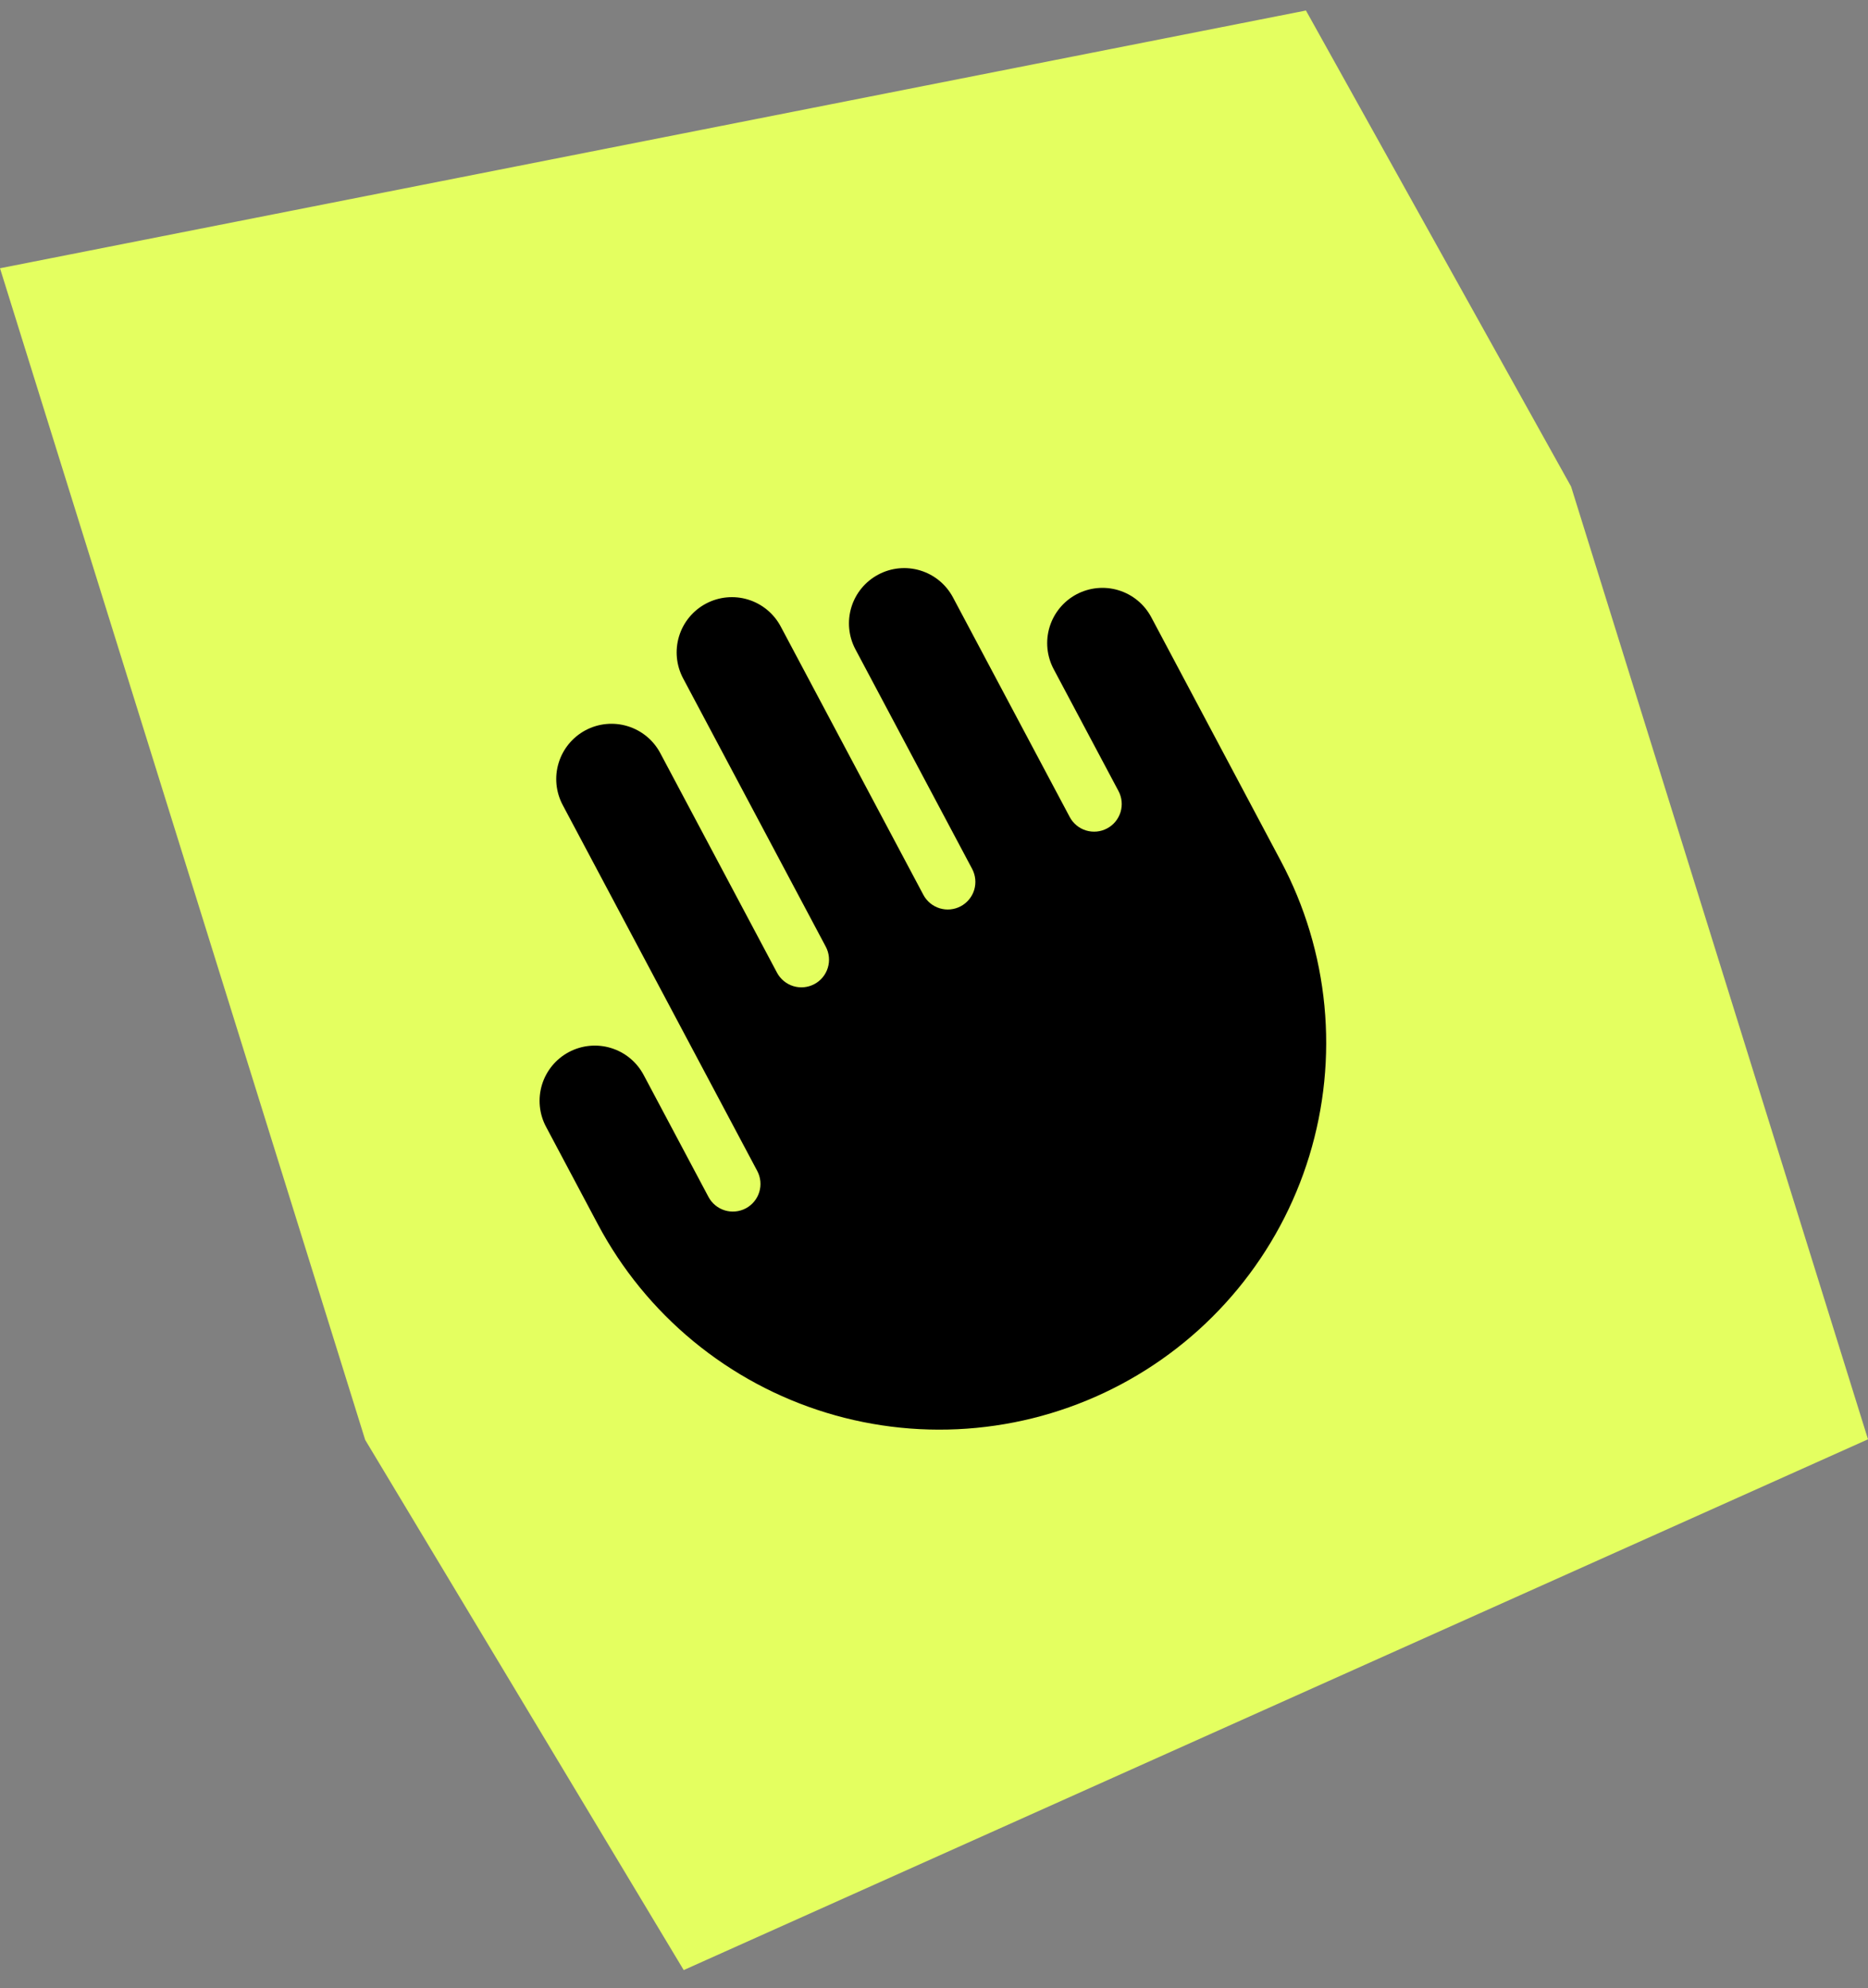
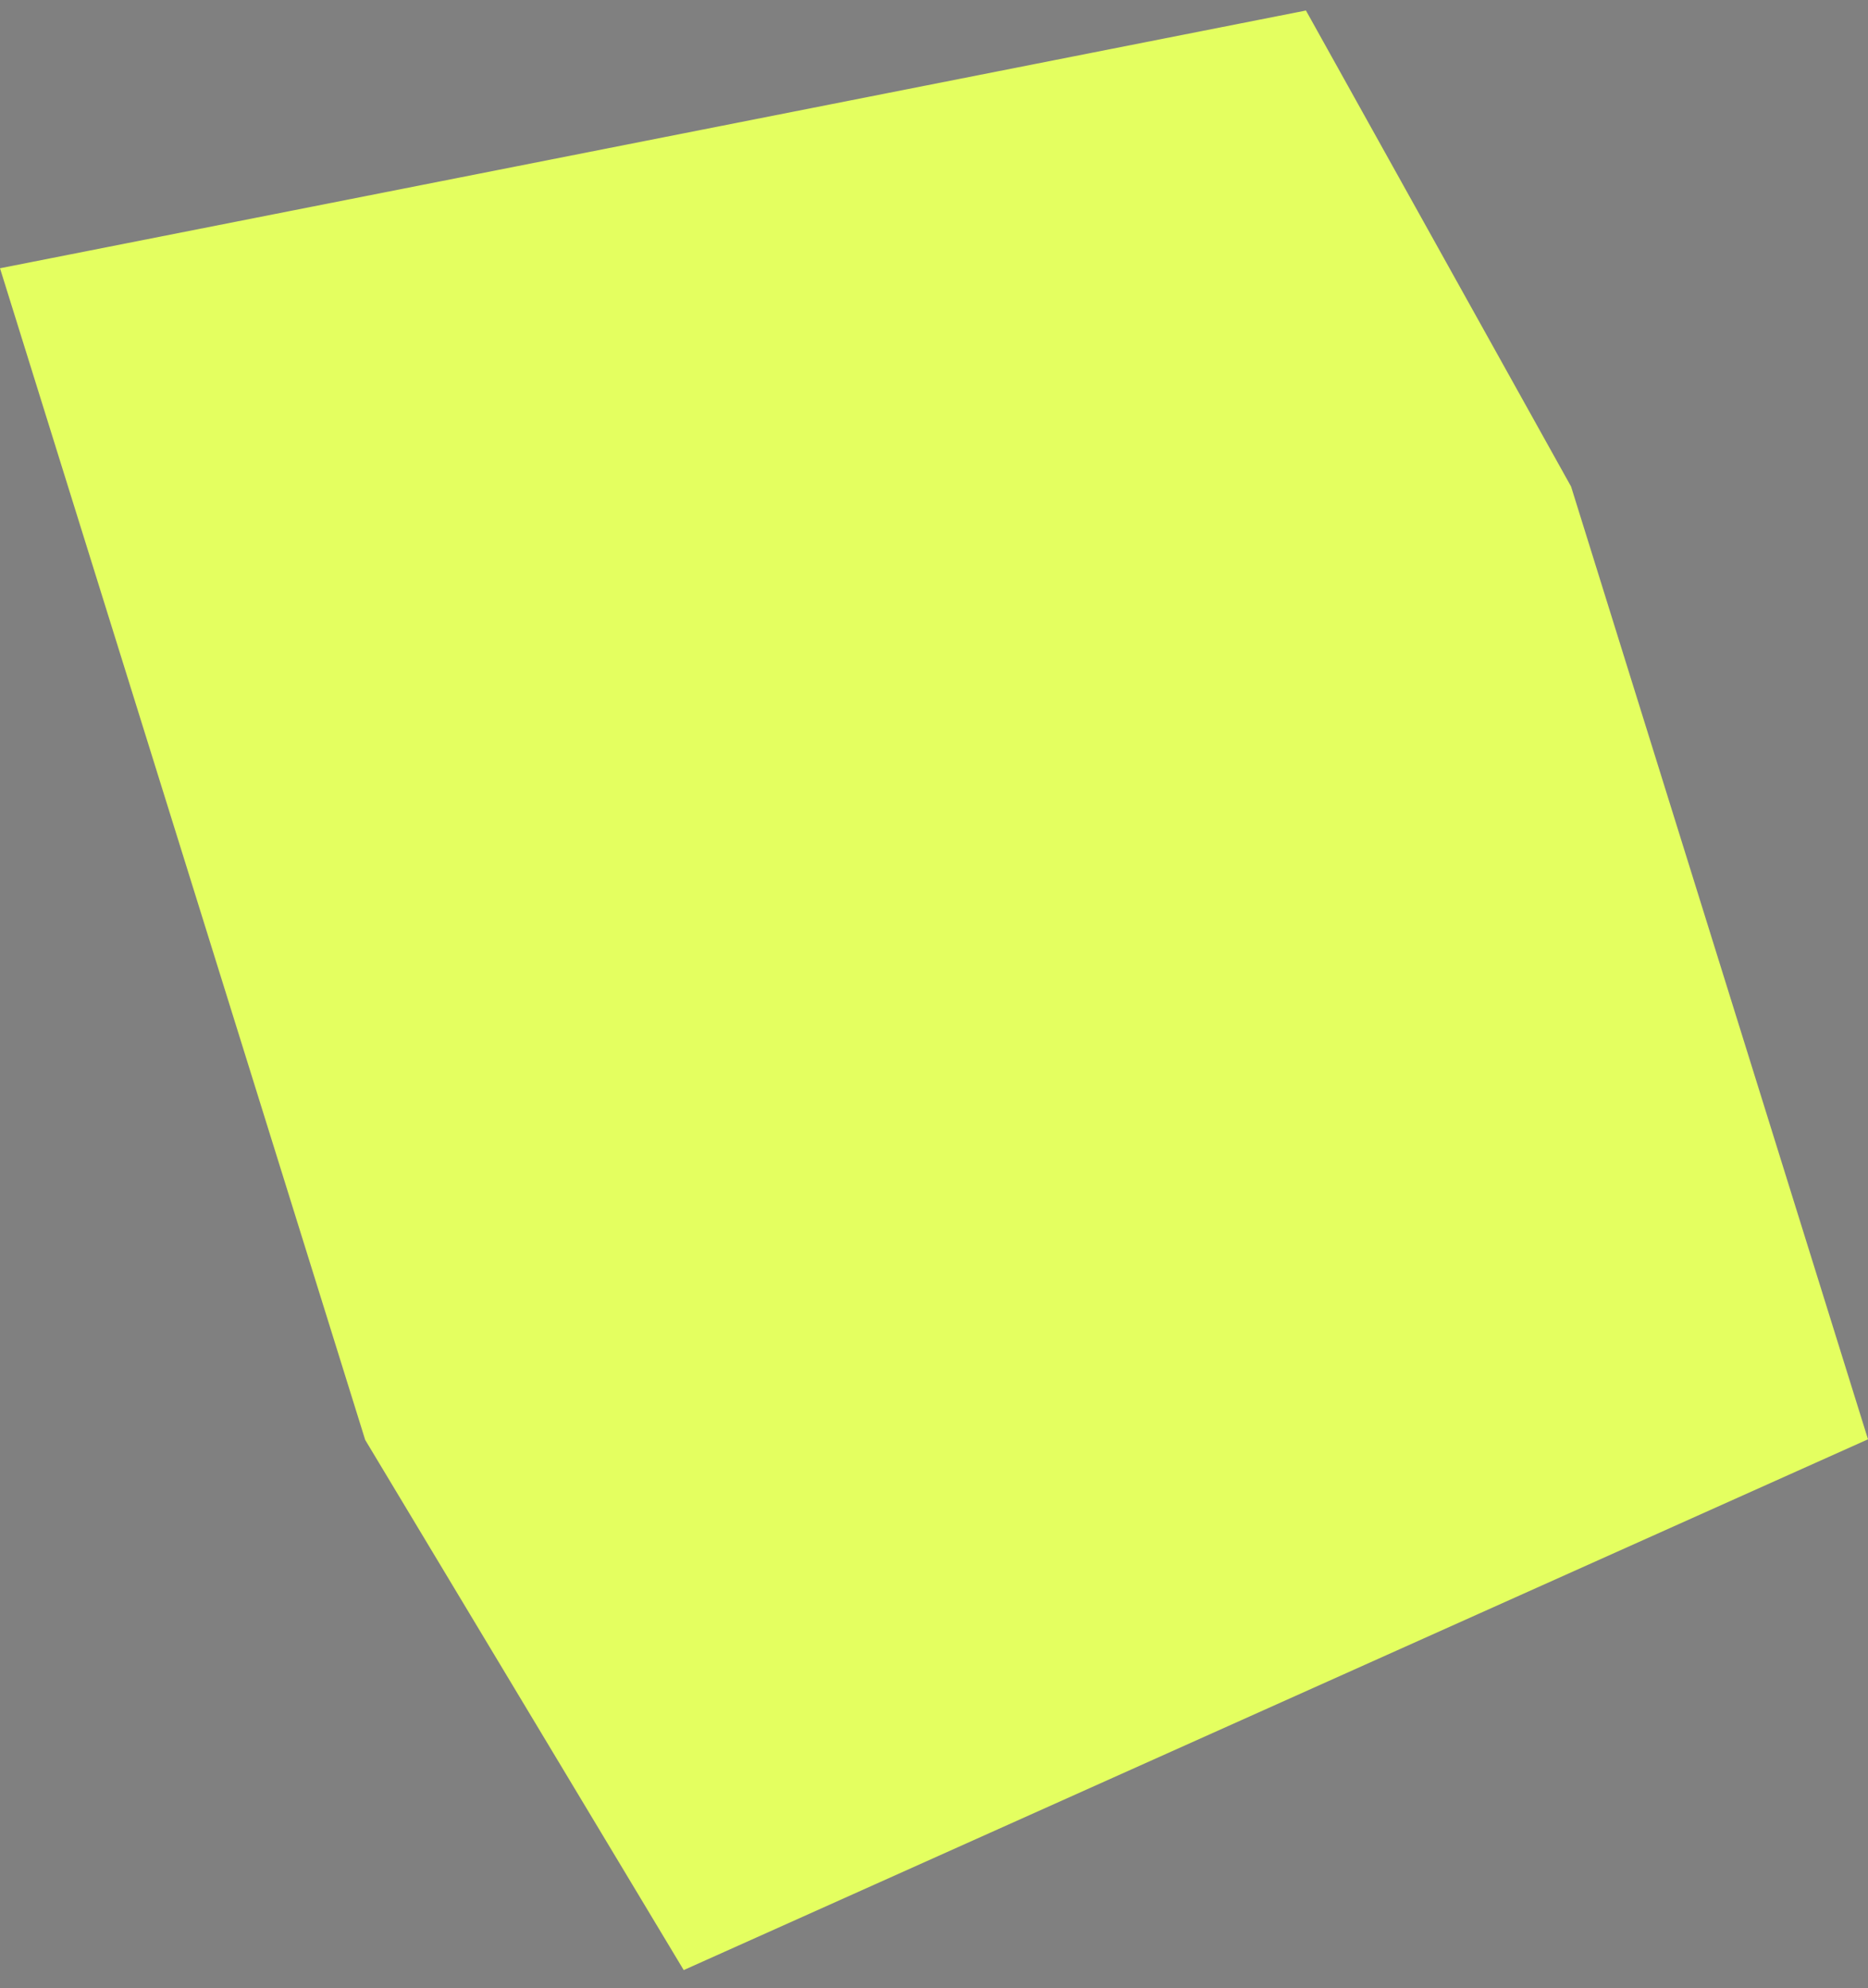
<svg xmlns="http://www.w3.org/2000/svg" width="78" height="83" viewBox="0 0 78 83" fill="none">
  <rect x="0" y="0" width="78" height="83" fill="#808080" stroke="none" />
  <path d="M15.249 60.111L0 11.199L54.531 0.439L65.602 20.313L78 60.086L28.549 82.244L15.249 60.111Z" fill="#E4FF60" />
-   <path fill-rule="evenodd" clip-rule="evenodd" d="M28.524 28.319C28.237 27.779 28.176 27.147 28.355 26.561C28.534 25.976 28.938 25.486 29.478 25.199C30.019 24.912 30.651 24.851 31.236 25.03C31.821 25.209 32.311 25.613 32.599 26.153L38.556 37.357C38.7 37.627 38.944 37.829 39.237 37.918C39.53 38.008 39.846 37.977 40.116 37.834C40.386 37.69 40.588 37.445 40.678 37.153C40.767 36.86 40.736 36.544 40.593 36.274L35.719 27.107C35.432 26.567 35.371 25.934 35.55 25.349C35.728 24.764 36.133 24.274 36.673 23.987C37.213 23.699 37.845 23.638 38.431 23.817C39.016 23.996 39.506 24.4 39.793 24.941L44.667 34.107C44.811 34.378 45.056 34.58 45.348 34.669C45.641 34.758 45.957 34.728 46.227 34.584C46.497 34.441 46.699 34.196 46.789 33.903C46.878 33.611 46.848 33.294 46.704 33.024L43.996 27.932C43.709 27.391 43.648 26.759 43.827 26.174C44.006 25.589 44.41 25.099 44.95 24.811C45.491 24.524 46.123 24.463 46.708 24.642C47.293 24.821 47.783 25.225 48.071 25.765L53.486 35.951C54.482 37.823 55.099 39.874 55.302 41.985C55.505 44.096 55.291 46.226 54.671 48.255C54.051 50.283 53.037 52.169 51.688 53.805C50.339 55.442 48.681 56.797 46.809 57.792C44.936 58.788 42.886 59.405 40.774 59.608C38.663 59.812 36.533 59.597 34.505 58.977C32.477 58.357 30.59 57.343 28.954 55.994C27.317 54.645 25.963 52.987 24.967 51.115L22.801 47.04C22.513 46.5 22.453 45.868 22.631 45.283C22.81 44.698 23.214 44.207 23.755 43.92C24.295 43.633 24.927 43.572 25.512 43.751C26.098 43.93 26.588 44.334 26.875 44.874L29.583 49.967C29.726 50.237 29.971 50.439 30.264 50.529C30.556 50.618 30.873 50.587 31.143 50.444C31.413 50.3 31.615 50.055 31.704 49.763C31.794 49.47 31.763 49.154 31.62 48.884L23.496 33.606C23.209 33.065 23.148 32.433 23.327 31.848C23.506 31.263 23.91 30.773 24.45 30.485C24.991 30.198 25.623 30.137 26.208 30.316C26.793 30.495 27.283 30.899 27.57 31.439L32.444 40.606C32.588 40.876 32.833 41.078 33.126 41.168C33.418 41.257 33.734 41.227 34.005 41.083C34.275 40.94 34.477 40.694 34.566 40.402C34.656 40.109 34.625 39.793 34.482 39.523L28.524 28.319Z" fill="black" />
</svg>